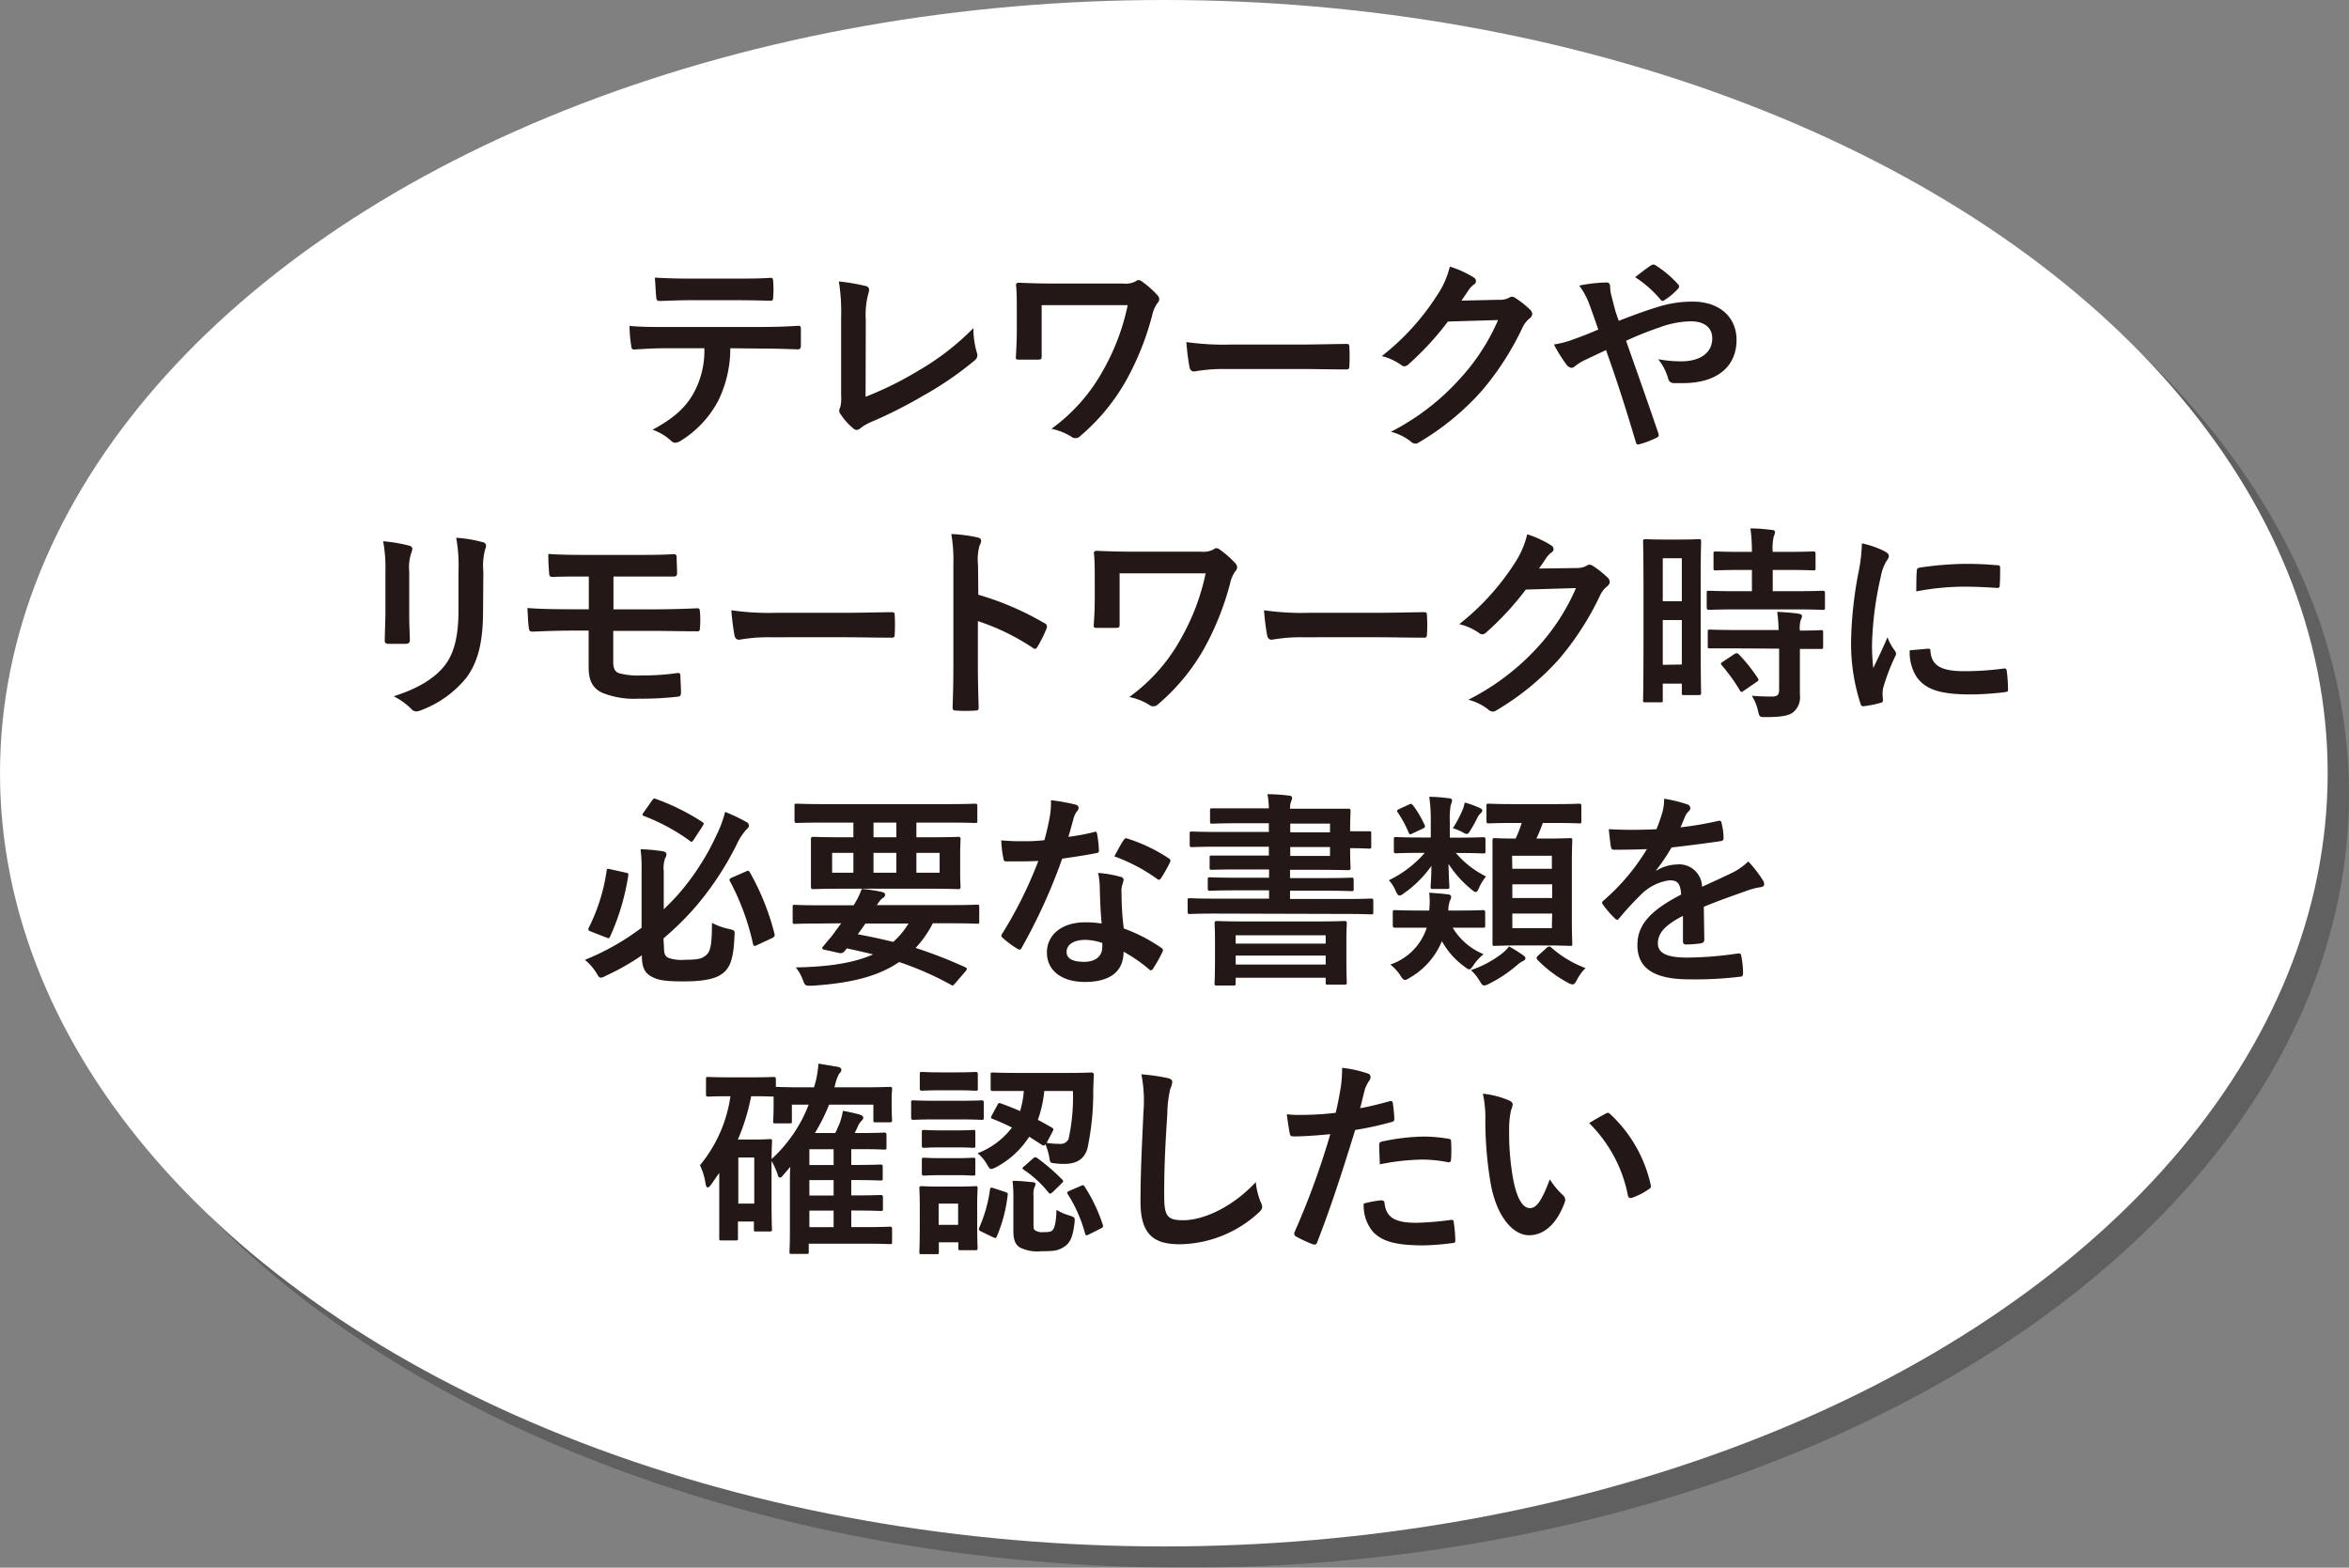
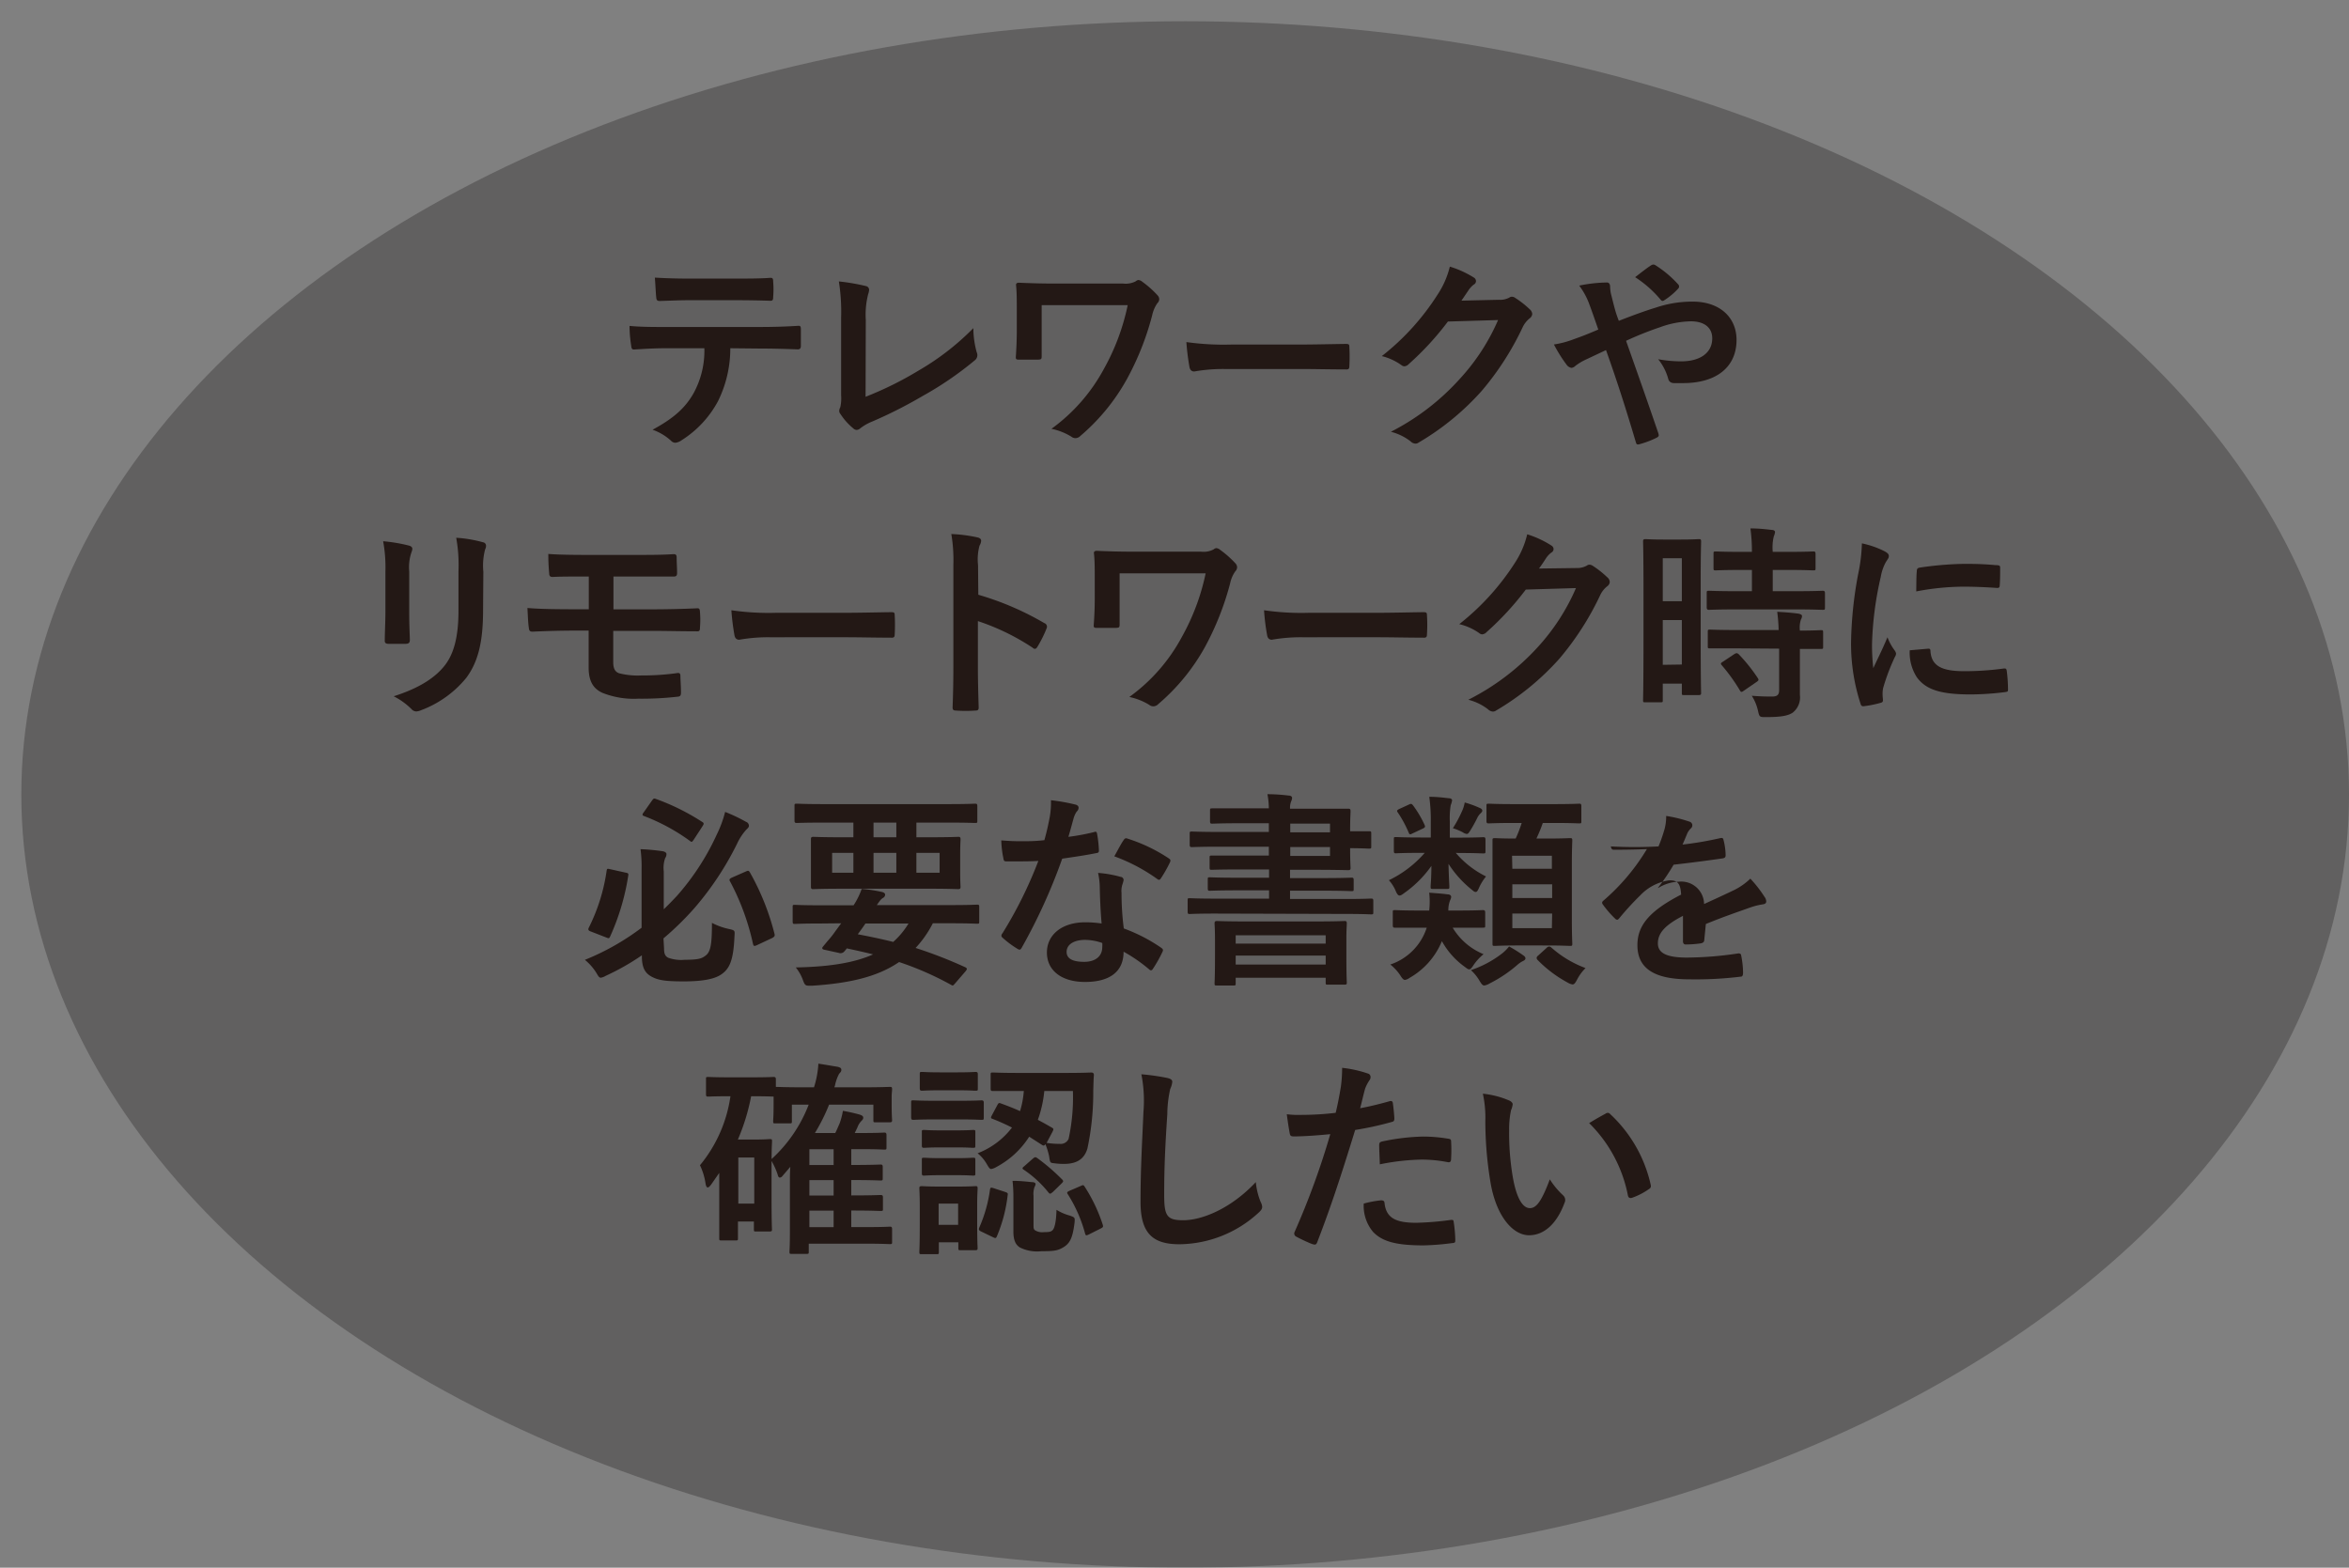
<svg xmlns="http://www.w3.org/2000/svg" viewBox="0 0 331.49 221.26">
  <rect x="0" y="0" width="331.49" height="221.26" fill="#808080" stroke="none" />
  <defs>
    <style>.cls-1{isolation:isolate;}.cls-2{opacity:0.25;mix-blend-mode:multiply;}.cls-3{fill:#040000;}.cls-4{fill:#fff;}.cls-5{fill:#231815;}</style>
  </defs>
  <g class="cls-1">
    <g id="レイヤー_1" data-name="レイヤー 1">
      <g class="cls-2">
        <ellipse class="cls-3" cx="167.25" cy="112.13" rx="164.24" ry="109.13" />
      </g>
-       <ellipse class="cls-4" cx="164.24" cy="109.13" rx="164.24" ry="109.13" />
      <path class="cls-5" d="M103.06,49.15a16.76,16.76,0,0,1-1.73,7.46,14.76,14.76,0,0,1-5.15,5.53,1.8,1.8,0,0,1-.88.35.87.87,0,0,1-.61-.29,7.57,7.57,0,0,0-2.6-1.55c2.86-1.55,4.59-3,5.82-5.21a12.48,12.48,0,0,0,1.49-6.29H93.84c-1.46,0-2.89.09-4.39.18-.26,0-.35-.18-.38-.56A18.37,18.37,0,0,1,88.84,46c1.64.15,3.28.15,5,.15H107c2.28,0,4-.06,5.7-.17.29,0,.32.17.32.58s0,1.87,0,2.25-.17.5-.44.5c-1.52-.06-3.54-.12-5.55-.12Zm-5.8-6.78c-1.34,0-2.51.06-4.15.11-.38,0-.47-.14-.5-.49-.08-.71-.11-1.76-.2-2.81,2,.12,3.54.14,4.85.14h6.56c1.64,0,3.48,0,4.94-.11.29,0,.35.17.35.55a12.74,12.74,0,0,1,0,2.14c0,.41-.06.55-.38.55-1.58-.05-3.3-.08-4.91-.08Z" />
      <path class="cls-5" d="M122.15,56a48.3,48.3,0,0,0,7.46-3.69,36.29,36.29,0,0,0,7.75-6,12.94,12.94,0,0,0,.47,3.4.93.93,0,0,1-.3,1.17,47.49,47.49,0,0,1-7.31,5,63.87,63.87,0,0,1-7.17,3.63,6.7,6.7,0,0,0-1.63.93.87.87,0,0,1-.53.24.78.78,0,0,1-.5-.24,8.79,8.79,0,0,1-1.78-2,.69.69,0,0,1-.18-.46,1.14,1.14,0,0,1,.15-.5,5.64,5.64,0,0,0,.12-1.67l0-11a27.18,27.18,0,0,0-.32-5.09,29.28,29.28,0,0,1,3.8.65.55.55,0,0,1,.47.55,2.55,2.55,0,0,1-.14.62,11.7,11.7,0,0,0-.33,3.62Z" />
      <path class="cls-5" d="M147,46.72c0,1,0,2.46,0,3.52,0,.46-.06.49-.52.52-.82,0-1.76,0-2.58,0-.38,0-.55,0-.55-.32.08-1.17.14-2.49.14-3.72V44c0-1.7,0-2.72-.11-3.81,0-.17.14-.29.38-.29,1.28.06,3.13.12,4.88.12h9.86a3.08,3.08,0,0,0,1.78-.32.65.65,0,0,1,.38-.18,1,1,0,0,1,.56.26,13.85,13.85,0,0,1,2.16,1.93.8.8,0,0,1,.21.53.82.82,0,0,1-.27.56,4.76,4.76,0,0,0-.73,1.72,39.34,39.34,0,0,1-3.57,9,28.84,28.84,0,0,1-6.55,8,1,1,0,0,1-.7.32.92.92,0,0,1-.58-.21,8.78,8.78,0,0,0-2.81-1.11,25.11,25.11,0,0,0,7.4-8.45,31.53,31.53,0,0,0,3.36-9H147Z" />
      <path class="cls-5" d="M172.84,52.08a23.37,23.37,0,0,0-4.3.35c-.36,0-.59-.18-.68-.62a33.79,33.79,0,0,1-.44-3.53,38,38,0,0,0,6.32.35h9.42c2.22,0,4.48-.06,6.73-.09.44,0,.53.06.53.41a25.23,25.23,0,0,1,0,2.75c0,.35-.12.47-.53.44-2.19,0-4.36-.06-6.52-.06Z" />
      <path class="cls-5" d="M211.53,42.31A2.75,2.75,0,0,0,213,42a.59.59,0,0,1,.38-.12.82.82,0,0,1,.47.18,13.12,13.12,0,0,1,2,1.57,1,1,0,0,1,.38.68.85.85,0,0,1-.35.61,3.57,3.57,0,0,0-1,1.26,40.22,40.22,0,0,1-5.79,9,36.9,36.9,0,0,1-8.89,7.28.76.76,0,0,1-.47.15,1,1,0,0,1-.67-.32,7.6,7.6,0,0,0-2.78-1.35A33.56,33.56,0,0,0,206,53.48a29.58,29.58,0,0,0,5.41-8.31l-7.08.21a41.28,41.28,0,0,1-5.52,6,.94.94,0,0,1-.62.32.72.72,0,0,1-.44-.18A8.1,8.1,0,0,0,195,50.26a34.58,34.58,0,0,0,7.87-8.68,12.43,12.43,0,0,0,1.73-3.95A14,14,0,0,1,208,39.18a.59.59,0,0,1,.29.5.56.56,0,0,1-.32.49,3.27,3.27,0,0,0-.73.79l-1,1.47Z" />
      <path class="cls-5" d="M233.74,43.39a16,16,0,0,1,5.15-.82c3.77,0,6.17,2.19,6.17,5.41,0,3.78-2.78,6.09-7.54,6.09-.59,0-.91,0-1.29,0s-.67-.18-.79-.53A7.57,7.57,0,0,0,234,50.7a18.25,18.25,0,0,0,3.24.3c2.69,0,4.39-1.2,4.39-3.25,0-1.55-1.17-2.4-3-2.4a13.27,13.27,0,0,0-4.33.82,47.6,47.6,0,0,0-4.83,1.93c1.55,4.39,3,8.48,4.54,13,.11.38.14.49-.27.7a13.13,13.13,0,0,1-2.51.93c-.21,0-.29,0-.38-.32-1.38-4.65-2.64-8.6-4.21-13l-2.78,1.31a7.61,7.61,0,0,0-1.53.91,1,1,0,0,1-.55.29,1.05,1.05,0,0,1-.7-.44,20.38,20.38,0,0,1-1.79-2.86,13.7,13.7,0,0,0,2.87-.77c.64-.23,1.64-.58,3.39-1.34-.35-1-.76-2.22-1.34-3.77a10.28,10.28,0,0,0-1.35-2.43,20.38,20.38,0,0,1,3.92-.44c.26,0,.44.2.44.61a5.36,5.36,0,0,0,.12,1c.17.64.26,1.08.58,2.25a15.44,15.44,0,0,0,.53,1.55C230.29,44.56,232.1,43.89,233.74,43.39ZM233,37.45a.6.6,0,0,1,.32-.11.55.55,0,0,1,.32.11,15.25,15.25,0,0,1,3.16,2.66.43.43,0,0,1,0,.65,9.65,9.65,0,0,1-1.93,1.61.49.49,0,0,1-.26.11.37.37,0,0,1-.23-.14,15.86,15.86,0,0,0-3.63-3.22C231.58,38.48,232.4,37.83,233,37.45Z" />
      <path class="cls-5" d="M54.39,80.66a20.36,20.36,0,0,0-.32-4.27A22.3,22.3,0,0,1,57.7,77c.35.09.49.26.49.47a1.49,1.49,0,0,1-.11.44,6.52,6.52,0,0,0-.33,2.77V86.6c0,1.52.06,2.66.09,3.69,0,.44-.17.58-.64.58H54.86c-.41,0-.59-.14-.56-.49,0-1,.09-2.72.09-4Zm13.78,5.47c0,4.33-.65,7.23-2.37,9.54a15,15,0,0,1-6.44,4.59,1.8,1.8,0,0,1-.61.15.94.94,0,0,1-.7-.35,9.87,9.87,0,0,0-2.49-1.79c3.13-1,5.59-2.34,7.14-4.27,1.34-1.66,2-4.09,2-7.81V80.66a21.62,21.62,0,0,0-.32-4.76,18.06,18.06,0,0,1,3.8.64.49.49,0,0,1,.41.5.94.94,0,0,1-.12.47,8.86,8.86,0,0,0-.26,3.18Z" />
      <path class="cls-5" d="M86.57,86H92c2.19,0,4.56-.06,6.43-.15.27,0,.33.15.35.53a13.34,13.34,0,0,1,0,2.19c0,.5-.11.56-.55.53-2,0-4.3-.06-6.23-.06H86.54v4.42c0,.9.26,1.34.79,1.55a10.51,10.51,0,0,0,3.19.32,34.55,34.55,0,0,0,5.15-.35c.26,0,.35.12.35.44,0,.52.08,1.4.08,2.31,0,.5-.14.58-.58.61a44.49,44.49,0,0,1-5.44.27A11.94,11.94,0,0,1,85,97.78c-1.35-.62-1.93-1.73-1.93-3.57V89H81.21c-2.57,0-4.73.09-6.08.15-.38,0-.47-.18-.5-.56-.11-.64-.14-1.81-.2-2.78,1.78.15,4.09.18,6.81.18h1.85V81.37c-2.81,0-4.07,0-5.09.06-.38,0-.5-.15-.5-.53a27.1,27.1,0,0,1-.12-2.72c1.41.12,3.72.14,6,.14h5.91c2.31,0,4.18,0,5.76-.11.35,0,.44.14.44.49,0,.71.06,1.47.06,2.17,0,.41-.15.53-.62.5-1.72,0-3.71,0-5.64,0H86.57Z" />
      <path class="cls-5" d="M108.62,89.94a23.31,23.31,0,0,0-4.29.35c-.36,0-.59-.18-.68-.62a33.69,33.69,0,0,1-.44-3.54,36.77,36.77,0,0,0,6.32.36H119c2.22,0,4.48-.06,6.73-.09.44,0,.53.06.53.41a25.23,25.23,0,0,1,0,2.75c0,.35-.12.47-.53.44-2.2,0-4.36-.06-6.52-.06Z" />
      <path class="cls-5" d="M138.06,83.94a41.13,41.13,0,0,1,9.31,4,.54.54,0,0,1,.32.76,17.16,17.16,0,0,1-1.26,2.54c-.12.21-.23.33-.38.33a.43.43,0,0,1-.32-.15A32.3,32.3,0,0,0,138,87.66v6.46c0,1.9.05,3.63.11,5.73,0,.35-.11.44-.52.44a18.94,18.94,0,0,1-2.61,0c-.41,0-.55-.09-.55-.44.08-2.16.11-3.89.11-5.76V79.7a22,22,0,0,0-.29-4.33,21.2,21.2,0,0,1,3.66.47c.41.09.55.26.55.5a1.52,1.52,0,0,1-.23.67,7.43,7.43,0,0,0-.21,2.75Z" />
      <path class="cls-5" d="M158,84.58c0,1,0,2.46,0,3.51,0,.47-.06.5-.53.53-.82,0-1.75,0-2.57,0-.38,0-.56,0-.56-.32.09-1.17.15-2.49.15-3.72V81.83c0-1.69,0-2.72-.12-3.8,0-.17.15-.29.38-.29,1.29.06,3.13.12,4.88.12h9.86a3,3,0,0,0,1.79-.33.64.64,0,0,1,.38-.17,1,1,0,0,1,.55.26,14,14,0,0,1,2.17,1.93.84.84,0,0,1,.2.53.85.85,0,0,1-.26.56,4.52,4.52,0,0,0-.73,1.72,40.27,40.27,0,0,1-3.57,9,29,29,0,0,1-6.55,8,1,1,0,0,1-.71.33.92.92,0,0,1-.58-.21,8.78,8.78,0,0,0-2.81-1.11,25,25,0,0,0,7.4-8.45,31.53,31.53,0,0,0,3.37-9H158Z" />
      <path class="cls-5" d="M183.79,89.94a23.37,23.37,0,0,0-4.3.35c-.35,0-.59-.18-.67-.62a31.17,31.17,0,0,1-.44-3.54,36.63,36.63,0,0,0,6.32.36h9.42c2.22,0,4.47-.06,6.72-.09.44,0,.53.06.53.41a21,21,0,0,1,0,2.75c0,.35-.12.47-.53.44-2.19,0-4.36-.06-6.52-.06Z" />
      <path class="cls-5" d="M222.48,80.17a2.8,2.8,0,0,0,1.47-.35.56.56,0,0,1,.38-.12.87.87,0,0,1,.46.17,13.3,13.3,0,0,1,2,1.58.94.94,0,0,1,.38.68.82.82,0,0,1-.35.61,3.43,3.43,0,0,0-1,1.26,40.45,40.45,0,0,1-5.79,9,37.14,37.14,0,0,1-8.9,7.28.76.76,0,0,1-.46.15,1.07,1.07,0,0,1-.68-.32,7.6,7.6,0,0,0-2.78-1.35A33.79,33.79,0,0,0,217,91.34,29.8,29.8,0,0,0,222.4,83l-7.08.21a41.23,41.23,0,0,1-5.53,6,.94.94,0,0,1-.62.32.67.67,0,0,1-.43-.18,8.09,8.09,0,0,0-2.81-1.26,35,35,0,0,0,7.87-8.68,12.61,12.61,0,0,0,1.72-4A14,14,0,0,1,218.94,77a.6.6,0,0,1,.3.49.58.58,0,0,1-.32.5,3.3,3.3,0,0,0-.74.79c-.32.5-.61.94-1,1.46Z" />
      <path class="cls-5" d="M240,89c0,7.28.06,8.6.06,8.78s0,.32-.32.32h-2.11c-.26,0-.29,0-.29-.32V96.49h-2.69V98.8c0,.29,0,.32-.29.32h-2.17c-.29,0-.32,0-.32-.32s.06-1.67.06-9V83.41c0-5.29-.06-6.84-.06-7s0-.32.32-.32.76.06,2.52.06h2.51c1.76,0,2.31-.06,2.52-.06s.32,0,.32.32S240,78,240,82.3Zm-5.35-10.21v6.06h2.69V78.79Zm2.69,15V87.51h-2.69v6.32Zm7.78-7.78c-2.78,0-3.74.06-3.92.06s-.35,0-.35-.36v-2c0-.3,0-.33.35-.33s1.14.06,3.92.06h2.11v-3h-1.38c-2.6,0-3.51.06-3.68.06-.33,0-.36,0-.36-.32v-2c0-.32,0-.35.36-.35.17,0,1.08.06,3.68.06h1.38a24,24,0,0,0-.21-3.31c1.14,0,1.93.09,3,.21.3,0,.47.14.47.29a1.75,1.75,0,0,1-.17.61,6.66,6.66,0,0,0-.15,2.2h2c2.66,0,3.54-.06,3.72-.06s.32,0,.32.35v2c0,.29,0,.32-.32.32s-1.06-.06-3.72-.06h-2v3h3.1c2.78,0,3.75-.06,3.92-.06s.35,0,.35.33v2c0,.33,0,.36-.35.36s-1.14-.06-3.92-.06Zm.12,5.5c-2.78,0-3.72,0-3.89,0-.33,0-.35,0-.35-.32v-2c0-.3,0-.33.35-.33.17,0,1.11.06,3.89.06H251a23.8,23.8,0,0,0-.2-2.57c1.11.06,2.16.14,3,.26.32.06.5.18.5.32a1,1,0,0,1-.15.5A3.62,3.62,0,0,0,254,89c2,0,2.78-.06,2.93-.06.32,0,.35,0,.35.33v2c0,.3,0,.32-.35.32l-2.93,0v2.89c0,1.35,0,2.61,0,3.6a2.73,2.73,0,0,1-1,2.49c-.64.44-1.61.64-3.8.64-.88,0-.91,0-1.11-.88a6.54,6.54,0,0,0-.88-2.13c1,.08,1.9.11,2.86.11.71,0,1-.23,1-.9V91.55Zm-.5.81c.29-.17.38-.17.61,0a23.46,23.46,0,0,1,2.7,3.37c.17.26.14.35-.15.55l-1.79,1.23c-.17.12-.26.18-.35.18s-.14-.06-.23-.21A25,25,0,0,0,243,93.92c-.21-.24-.21-.33.14-.53Z" />
      <path class="cls-5" d="M265.88,77.77c.5.26.67.44.67.7s-.05.29-.43.88a6.71,6.71,0,0,0-.71,2.08,47.24,47.24,0,0,0-1.23,9.44,27.64,27.64,0,0,0,.18,3.43c.61-1.35,1.14-2.32,2-4.36a7.38,7.38,0,0,0,1,1.84,1.16,1.16,0,0,1,.21.44.82.82,0,0,1-.15.47,29.22,29.22,0,0,0-1.67,4.41,3.86,3.86,0,0,0-.08.91c0,.35.05.59.05.82s-.11.32-.38.38a15.33,15.33,0,0,1-2.39.47c-.21,0-.33-.12-.38-.32a27.44,27.44,0,0,1-1.35-8.72,56.21,56.21,0,0,1,1-9.6,23.57,23.57,0,0,0,.53-4.35A12.77,12.77,0,0,1,265.88,77.77Zm6.26,13.78c.24,0,.29.11.29.43.18,2,1.58,2.75,4.77,2.75a41,41,0,0,0,5.59-.38c.29,0,.35,0,.41.38a21.42,21.42,0,0,1,.17,2.52c0,.35,0,.38-.49.44a40.16,40.16,0,0,1-4.77.32c-4.33,0-6.35-.7-7.61-2.43a6.42,6.42,0,0,1-1-3.8ZM270.5,80.61c0-.35.12-.44.41-.5a47.06,47.06,0,0,1,6.35-.53c1.75,0,3.1.06,4.33.18.61,0,.67.09.67.38,0,.88,0,1.67-.06,2.48,0,.27-.11.38-.38.36-1.75-.12-3.27-.18-4.77-.18a36.19,36.19,0,0,0-6.63.67C270.44,81.83,270.44,81.1,270.5,80.61Z" />
      <path class="cls-5" d="M93.71,133.85c0,.7.12,1.08.58,1.32a5.35,5.35,0,0,0,2.34.29c1.94,0,2.4-.18,2.9-.56.73-.52.94-1.46.94-4.65a9.29,9.29,0,0,0,2.48.88c.76.18.76.21.7,1-.14,3.42-.7,4.59-1.84,5.38-.88.61-2.4,1-5.35,1-2.58,0-3.6-.17-4.51-.67s-1.37-1.23-1.37-2.93v-.08a33.68,33.68,0,0,1-5.09,2.89,1.91,1.91,0,0,1-.7.27c-.24,0-.35-.21-.65-.71a7.46,7.46,0,0,0-1.6-1.81,34.93,34.93,0,0,0,8-4.53v-8.28a18.44,18.44,0,0,0-.15-2.81,29.11,29.11,0,0,1,3.13.29c.35.06.53.24.53.38a1,1,0,0,1-.18.59,4.13,4.13,0,0,0-.2,1.87v5.35c.64-.61,1.26-1.25,1.84-1.87a34.89,34.89,0,0,0,5.62-8.63,16.23,16.23,0,0,0,1.2-3.24,23.66,23.66,0,0,1,2.95,1.4.61.61,0,0,1,.41.56c0,.2-.17.35-.35.52a7.93,7.93,0,0,0-1.32,2,42.8,42.8,0,0,1-6,9.07,41.6,41.6,0,0,1-4.39,4.3Zm-5.47-10.7c.44.08.47.14.41.49a32.91,32.91,0,0,1-2.55,8.54c-.14.3-.2.27-.58.12l-2.11-.82c-.41-.14-.44-.29-.32-.55a26.11,26.11,0,0,0,2.52-8.05c.06-.32.11-.29.52-.2ZM92,113c.24-.32.29-.35.59-.23A31.77,31.77,0,0,1,99.09,116c.15.08.21.17.21.26s-.06.18-.18.38l-1.2,1.84c-.26.38-.32.41-.55.21a27.66,27.66,0,0,0-6.47-3.51c-.17-.06-.23-.12-.23-.21a.75.75,0,0,1,.17-.32Zm13.25,10c.35-.15.41-.15.59.15a35.05,35.05,0,0,1,3.45,8.62c.09.33,0,.44-.32.62l-2.14,1c-.44.21-.49.12-.58-.23a34.07,34.07,0,0,0-3.22-8.75c-.15-.23-.12-.38.26-.55Z" />
      <path class="cls-5" d="M115.78,130.34c-2.57,0-3.45.06-3.63.06s-.29,0-.29-.32V128c0-.26,0-.29.29-.29s1.06.06,3.63.06h4.68a10.57,10.57,0,0,0,1.14-2.31,20.48,20.48,0,0,1,2.87.43c.35.09.44.24.44.39a.54.54,0,0,1-.32.46c-.24.15-.41.35-.85,1h10.53c2.57,0,3.45-.06,3.63-.06s.29,0,.29.29v2.08c0,.29,0,.32-.29.32s-1.06-.06-3.63-.06h-2.63a15.2,15.2,0,0,1-2.43,3.48,64.24,64.24,0,0,1,7,2.72c.14.06.23.15.23.24s-.06.17-.17.32l-1.44,1.67c-.32.35-.32.43-.61.26a43.79,43.79,0,0,0-7.34-3.22c-3.08,2.11-7.05,3-12.26,3.34-.91,0-1,.08-1.32-.82a6.18,6.18,0,0,0-1-1.76c4.91-.09,8.37-.7,10.91-1.84-1.14-.29-2.37-.56-3.71-.85a4,4,0,0,1-.33.41.7.7,0,0,1-.79.23l-2.1-.46c-.27-.06-.29-.24-.18-.38l.7-.85a13,13,0,0,0,1.09-1.38l.82-1.11Zm.35-14.24c-2.6,0-3.51.05-3.68.05s-.33,0-.33-.32v-2.07c0-.3,0-.33.33-.33s1.08.06,3.68.06h17.79c2.63,0,3.51-.06,3.68-.06s.32,0,.32.33v2.07c0,.29,0,.32-.32.32s-1-.05-3.68-.05h-4.6v2.07h1.85c2.86,0,3.89-.06,4.06-.06s.32,0,.32.33-.05.73-.05,2.16V123c0,1.43.05,2,.05,2.16s0,.33-.32.33-1.2-.06-4.06-.06H118.82c-2.86,0-3.89.06-4.06.06s-.32,0-.32-.33,0-.73,0-2.16V120.6c0-1.43,0-2,0-2.16s0-.33.32-.33,1.2.06,4.06.06h1.61V116.1Zm4.3,7.07v-2.8h-3v2.8Zm1.7,7.17c-.35.53-.7,1-1.08,1.52,1.69.32,3.36.67,5,1.08a11.33,11.33,0,0,0,2.16-2.6Zm4.36-12.17V116.1h-3.22v2.07Zm0,2.2h-3.22v2.8h3.22Zm6.11,0h-3.28v2.8h3.28Z" />
      <path class="cls-5" d="M154.38,117.44c.26-.09.38-.09.44.24a16.71,16.71,0,0,1,.26,2.36c0,.27-.12.33-.35.36-1.58.32-3,.52-4.83.79a79.94,79.94,0,0,1-5.7,12.54c-.12.21-.2.3-.32.3a.76.76,0,0,1-.35-.15,13.55,13.55,0,0,1-2-1.49c-.15-.12-.21-.21-.21-.32a.53.53,0,0,1,.15-.35,59.67,59.67,0,0,0,5.06-10.21c-1.11.06-2,.06-2.92.06-.65,0-.88,0-1.61,0-.3,0-.35-.09-.41-.47a14.1,14.1,0,0,1-.29-2.49c1.19.09,1.87.12,2.72.12,1.14,0,2,0,3.36-.15.35-1.23.56-2.22.76-3.27a11.75,11.75,0,0,0,.17-2.37,26.88,26.88,0,0,1,3.43.61c.29.06.47.24.47.44a.73.73,0,0,1-.27.56,3.31,3.31,0,0,0-.47,1.08c-.2.7-.43,1.61-.7,2.48A30.68,30.68,0,0,0,154.38,117.44Zm.82,7.84a10.06,10.06,0,0,0-.24-2.08,16.1,16.1,0,0,1,3.19.56.44.44,0,0,1,.41.47,4.13,4.13,0,0,1-.17.61,3,3,0,0,0-.12,1.2,38.82,38.82,0,0,0,.32,5,23.39,23.39,0,0,1,5.27,2.72c.29.21.32.33.17.62a18.7,18.7,0,0,1-1.34,2.37c-.09.14-.18.2-.27.2s-.17-.06-.29-.17a21.86,21.86,0,0,0-3.57-2.46c0,2.93-2.1,4.27-5.44,4.27s-5.38-1.64-5.38-4.15,2.11-4.27,5.41-4.27a15.68,15.68,0,0,1,2.31.17C155.29,128.44,155.23,126.66,155.2,125.28Zm-2.08,7.37c-1.46,0-2.6.59-2.6,1.7,0,.93.82,1.4,2.48,1.4s2.55-.85,2.55-2.07a3.33,3.33,0,0,0,0-.59A7.54,7.54,0,0,0,153.12,132.65Zm5.44-14.07c.18-.29.32-.32.62-.2a23.08,23.08,0,0,1,5.73,2.75c.17.11.26.2.26.32a.76.76,0,0,1-.11.35,18.67,18.67,0,0,1-1.23,2.16c-.09.15-.18.21-.27.21a.42.42,0,0,1-.26-.12,25.15,25.15,0,0,0-6.05-3.19C157.74,120,158.18,119.11,158.56,118.58Z" />
      <path class="cls-5" d="M171.52,128.94c-2.58,0-3.45.06-3.63.06s-.29,0-.29-.33v-1.61c0-.26,0-.29.29-.29s1.05.06,3.63.06h7.57v-1.17h-4.36c-2.86,0-3.83.06-4,.06s-.29,0-.29-.32v-1.26c0-.29,0-.32.29-.32s1.17.06,4,.06h4.36v-1.17H175c-2.81,0-3.78.05-3.95.05-.32,0-.35,0-.35-.32v-1.37c0-.29,0-.32.35-.32.17,0,1.14,0,3.95,0h4.06v-1.25h-6.9c-2.78,0-3.77.06-3.95.06s-.32,0-.32-.33v-1.55c0-.29,0-.32.32-.32s1.17.06,3.95.06h6.9v-1.23h-3.92c-2.86,0-3.86.06-4.06.06s-.32,0-.32-.32v-1.49c0-.32,0-.35.32-.35s1.2,0,4.06,0h3.92a11.09,11.09,0,0,0-.2-2c1.08,0,2.05.08,3.07.2.23,0,.41.15.41.32a1.43,1.43,0,0,1-.15.53,2.55,2.55,0,0,0-.14,1h3.39c3.1,0,4.65,0,4.83,0s.32,0,.32.35-.06.93-.06,2.54v.29c1.55,0,2.46,0,2.63,0,.32,0,.35,0,.35.35v1.78c0,.29,0,.32-.35.32-.17,0-1.08-.06-2.63-.06v.18c0,1.55.06,2.43.06,2.6s0,.32-.32.32-1.73-.05-4.83-.05h-3.39v1.17h4.68c2.83,0,3.83-.06,4-.06s.3,0,.3.32v1.26c0,.29,0,.32-.3.32s-1.17-.06-4-.06h-4.68v1.17h7.81c2.57,0,3.45-.06,3.62-.06s.32,0,.32.29v1.61c0,.3,0,.33-.32.33s-1-.06-3.62-.06Zm.2,10.15c-.29,0-.32,0-.32-.32s.06-.77.06-4.1V132.8c0-1.61-.06-2.28-.06-2.46s0-.35.32-.35,1.23.06,4.07.06h9.88c2.84,0,3.87-.06,4.07-.06s.32,0,.32.35-.06.85-.06,2.11v2.16c0,3.28.06,3.89.06,4.07s0,.29-.32.29H187.4c-.29,0-.32,0-.32-.29V138h-12.7v.77c0,.29,0,.32-.32.32Zm2.66-5.91h12.7V132h-12.7Zm12.7,2.95v-1.26h-12.7v1.26Zm-5-19.89v1.23h5.61v-1.23Zm5.61,3.31h-5.61v1.25h5.61Z" />
      <path class="cls-5" d="M205.44,120.37a13.33,13.33,0,0,0,4.27,3.33,7,7,0,0,0-.94,1.49c-.2.47-.32.7-.52.7s-.33-.14-.65-.4a15.23,15.23,0,0,1-3.19-3.57c.06,2.34.12,2.92.12,3.21s0,.33-.32.33h-2c-.29,0-.32,0-.32-.33s.09-.81.11-2.92a15.83,15.83,0,0,1-3.83,3.83c-.32.24-.49.35-.67.35s-.32-.17-.5-.55a5.34,5.34,0,0,0-1-1.61,15.68,15.68,0,0,0,5.06-3.86h-.59c-2.45,0-3.3.06-3.48.06s-.29,0-.29-.33v-1.63c0-.3,0-.33.29-.33s1,.06,3.48.06h1.44V116a23.52,23.52,0,0,0-.21-3.54c1.06,0,1.76.09,2.75.2.32,0,.47.15.47.3a3.31,3.31,0,0,1-.2.7,11.48,11.48,0,0,0-.12,2.34v2.22h1.23c2.48,0,3.3-.06,3.48-.06s.32,0,.32.33v1.63c0,.3,0,.33-.32.33s-1-.06-3.48-.06Zm-5.09,10.56c-2.49,0-3.31,0-3.48,0s-.32,0-.32-.32v-1.84c0-.29,0-.32.32-.32s1,.06,3.48.06h1.34a11.75,11.75,0,0,0,0-2.52c1.17.09,2,.15,2.61.24.32,0,.49.17.49.35a1.18,1.18,0,0,1-.14.46,3.77,3.77,0,0,0-.26,1.47h1.34c2.55,0,3.34-.06,3.51-.06s.35,0,.35.32v1.84c0,.3,0,.32-.35.32s-1,0-3.51,0H205a9.1,9.1,0,0,0,4.36,3.74,7.16,7.16,0,0,0-1.38,1.49c-.29.44-.44.65-.64.65s-.35-.15-.67-.38a11,11,0,0,1-3.19-3.6,10.59,10.59,0,0,1-4.59,5.2,1.39,1.39,0,0,1-.62.27c-.2,0-.38-.18-.67-.65a6.51,6.51,0,0,0-1.4-1.52,8.09,8.09,0,0,0,5.14-5.2Zm-1.52-17.38c.29-.15.38-.12.58.12a15.12,15.12,0,0,1,1.61,2.72c.15.32.09.41-.29.58l-1.38.65c-.35.17-.43.2-.55-.09a16.15,16.15,0,0,0-1.49-2.78c-.21-.29-.24-.38.17-.58Zm7.46,1a4.93,4.93,0,0,0,.41-1.29,14.2,14.2,0,0,1,2.16.79c.23.09.32.23.32.35s-.06.23-.26.41a2.19,2.19,0,0,0-.41.55,19.44,19.44,0,0,1-1,1.82c-.23.38-.35.52-.52.52a1.27,1.27,0,0,1-.56-.23,8.41,8.41,0,0,0-1.4-.58A17,17,0,0,0,206.29,114.55Zm8.65,20.27c.3.2.33.32.33.46s-.15.27-.35.36a3.48,3.48,0,0,0-.77.52,18.78,18.78,0,0,1-3.91,2.63,2.15,2.15,0,0,1-.77.3c-.26,0-.4-.21-.7-.7a6.19,6.19,0,0,0-1.2-1.47,14.87,14.87,0,0,0,4.39-2.34,5.71,5.71,0,0,0,1-1A19,19,0,0,1,214.94,134.82Zm-1.19-18.67c-2.61,0-3.49.06-3.66.06s-.32,0-.32-.32v-2.13c0-.3,0-.33.32-.33s1,.06,3.66.06h5.44c2.63,0,3.51-.06,3.68-.06s.29,0,.29.33v2.13c0,.29,0,.32-.29.32s-1.05-.06-3.68-.06h-1.47a22.25,22.25,0,0,1-.9,2.2h1.37c2.34,0,3.16-.06,3.37-.06s.32,0,.32.29-.06,1.2-.06,3.42v7.79c0,2.22.06,3.21.06,3.36,0,.32,0,.35-.32.35s-1-.06-3.37-.06H214.3c-2.37,0-3.16.06-3.33.06-.33,0-.35,0-.35-.35,0-.15,0-1.14,0-3.36v-7.67c0-2.34,0-3.33,0-3.54s0-.29.35-.29c.14,0,.9.06,2.92.06a17.58,17.58,0,0,0,.85-2.2Zm-.33,6.47H219v-1.84h-5.62Zm5.62,4.12v-1.93h-5.62v1.93Zm0,2.2h-5.62V131H219Zm-.79,4.85a.57.57,0,0,1,.38-.2.55.55,0,0,1,.29.14,15.2,15.2,0,0,0,4.83,2.9,6.63,6.63,0,0,0-1.2,1.64c-.26.5-.41.67-.64.67a1.79,1.79,0,0,1-.68-.26,17.5,17.5,0,0,1-4.24-3.19.42.42,0,0,1-.14-.29c0-.09.05-.21.23-.35Z" />
-       <path class="cls-5" d="M240.51,132.62c0,.32-.17.47-.55.53a15.48,15.48,0,0,1-2.08.15c-.26,0-.38-.18-.38-.47,0-1.06,0-2.52,0-3.57-2.6,1.34-3.54,2.48-3.54,3.89,0,1.23,1,2,4.07,2a50.14,50.14,0,0,0,7.28-.59c.26,0,.38.06.41.32a12.87,12.87,0,0,1,.26,2.4c0,.35-.08.56-.32.56a52.17,52.17,0,0,1-7.25.38c-4.8,0-7.34-1.43-7.34-4.83,0-2.81,1.75-4.85,6.17-7.13-.09-1.5-.44-2.08-1.76-2a7,7,0,0,0-4,2.1,40.39,40.39,0,0,0-2.93,3.19c-.15.18-.23.26-.35.26a.55.55,0,0,1-.32-.2,14.15,14.15,0,0,1-1.67-1.93.5.5,0,0,1-.12-.26c0-.12.06-.21.21-.33a29.92,29.92,0,0,0,6.11-7.25c-1.37.06-2.95.09-4.68.09-.26,0-.35-.15-.41-.47s-.2-1.55-.29-2.43a63,63,0,0,0,6.73,0,22.63,22.63,0,0,0,.87-2.51,7,7,0,0,0,.21-1.79,19,19,0,0,1,3.33.82.53.53,0,0,1,.36.5.56.56,0,0,1-.21.44,2.38,2.38,0,0,0-.5.7c-.17.41-.32.79-.67,1.58a48.06,48.06,0,0,0,5.32-.91c.33-.06.41,0,.47.29a9.17,9.17,0,0,1,.29,2.11c0,.29-.08.41-.49.47-2.2.32-4.71.64-6.85.88a29.32,29.32,0,0,1-2.19,3.24l0,.06a5.81,5.81,0,0,1,2.92-.9,3.22,3.22,0,0,1,3.57,3.15c1.14-.52,2.81-1.28,4.3-2a9.11,9.11,0,0,0,2.23-1.58,17.71,17.71,0,0,1,2,2.57,1.13,1.13,0,0,1,.24.64c0,.24-.15.36-.44.41a10,10,0,0,0-1.79.44c-1.9.68-3.8,1.32-6.29,2.34Z" />
+       <path class="cls-5" d="M240.51,132.62c0,.32-.17.47-.55.53a15.48,15.48,0,0,1-2.08.15c-.26,0-.38-.18-.38-.47,0-1.06,0-2.52,0-3.57-2.6,1.34-3.54,2.48-3.54,3.89,0,1.23,1,2,4.07,2a50.14,50.14,0,0,0,7.28-.59c.26,0,.38.06.41.32a12.87,12.87,0,0,1,.26,2.4c0,.35-.08.56-.32.56a52.17,52.17,0,0,1-7.25.38c-4.8,0-7.34-1.43-7.34-4.83,0-2.81,1.75-4.85,6.17-7.13-.09-1.5-.44-2.08-1.76-2a7,7,0,0,0-4,2.1,40.39,40.39,0,0,0-2.93,3.19c-.15.18-.23.26-.35.26a.55.55,0,0,1-.32-.2,14.15,14.15,0,0,1-1.67-1.93.5.5,0,0,1-.12-.26c0-.12.06-.21.21-.33a29.92,29.92,0,0,0,6.11-7.25c-1.37.06-2.95.09-4.68.09-.26,0-.35-.15-.41-.47a63,63,0,0,0,6.73,0,22.63,22.63,0,0,0,.87-2.51,7,7,0,0,0,.21-1.79,19,19,0,0,1,3.33.82.53.53,0,0,1,.36.5.56.56,0,0,1-.21.44,2.38,2.38,0,0,0-.5.7c-.17.41-.32.79-.67,1.58a48.06,48.06,0,0,0,5.32-.91c.33-.06.41,0,.47.29a9.17,9.17,0,0,1,.29,2.11c0,.29-.08.41-.49.47-2.2.32-4.71.64-6.85.88a29.32,29.32,0,0,1-2.19,3.24l0,.06a5.81,5.81,0,0,1,2.92-.9,3.22,3.22,0,0,1,3.57,3.15c1.14-.52,2.81-1.28,4.3-2a9.11,9.11,0,0,0,2.23-1.58,17.71,17.71,0,0,1,2,2.57,1.13,1.13,0,0,1,.24.64c0,.24-.15.36-.44.41a10,10,0,0,0-1.79.44c-1.9.68-3.8,1.32-6.29,2.34Z" />
      <path class="cls-5" d="M121.57,153.46c2.81,0,3.78-.06,4-.06s.32,0,.32.32-.06.56-.06,1.08v.82c0,2,.06,2.28.06,2.46s0,.32-.32.32h-2c-.29,0-.32,0-.32-.32v-2.17H117a26.66,26.66,0,0,1-2,4h2.87c.23-.44.41-.9.61-1.34a9.72,9.72,0,0,0,.47-1.79,24,24,0,0,1,2.37.53c.35.12.5.23.5.44s-.12.32-.3.5a2.54,2.54,0,0,0-.52.87l-.38.79h1c2.25,0,3-.06,3.16-.06s.32,0,.32.33v1.75c0,.29,0,.32-.32.32s-.91-.06-3.16-.06h-1.49v2.23h.06c2.89,0,3.89-.06,4.06-.06s.32,0,.32.32v1.58c0,.32,0,.35-.32.35s-1.2-.06-4.12-.06v2.17h.06c2.89,0,3.89-.06,4.06-.06s.35,0,.35.32v1.64c0,.26,0,.29-.35.29s-1.2-.06-4.12-.06v2.34h2.08c2.42,0,3.18-.06,3.36-.06s.32,0,.32.33v1.81c0,.29,0,.32-.32.32s-.94-.06-3.36-.06h-8.08v1.11c0,.3,0,.33-.32.33h-2.08c-.29,0-.32,0-.32-.33,0-.14.06-.79.06-2.83v-6.88c0-.76,0-1.52.06-2.25L110.4,166a.48.48,0,0,1-.35.2c-.12,0-.24-.11-.3-.41a10.13,10.13,0,0,0-.87-1.93v4.74c0,4.15.06,4.71.06,4.91s0,.3-.36.3h-1.87c-.29,0-.32,0-.32-.3v-1.11h-2.25v2.34c0,.3,0,.33-.32.33h-2c-.29,0-.32,0-.32-.33s0-1.05,0-5.2v-4l-1.14,1.64c-.2.26-.35.41-.49.41s-.24-.18-.3-.53a9,9,0,0,0-.79-2.6,19.62,19.62,0,0,0,4.3-9.74h-.2c-2.08,0-2.72.05-2.93.05s-.32,0-.32-.32v-2.13c0-.3,0-.32.32-.32s.85.05,2.93.05h3.33c2.11,0,2.75-.05,2.93-.05s.35,0,.35.32v1.08c.32,0,1.35.06,3.86.06h1.52a13.42,13.42,0,0,0,.62-3.34c1,.15,2,.33,2.69.44.41.09.55.21.55.44s-.11.32-.32.56a6,6,0,0,0-.58,1.66l-.09.24ZM106,154.72a29.15,29.15,0,0,1-1.87,6.11h2.46c1.31,0,1.87-.06,2-.06.33,0,.36,0,.36.32s-.06.73-.06,2.49a20.15,20.15,0,0,0,5.23-7.67h-2.37v2.32c0,.29,0,.32-.32.32h-2c-.29,0-.32,0-.32-.32s.06-.5.06-2.52v-.94c-.21,0-.88-.05-2.9-.05Zm-1.81,8.65v6.5h2.25v-6.5Zm13.45,1.06V162.2h-3.42v2.23Zm0,4.3v-2.17h-3.42v2.17Zm0,4.47v-2.34h-3.42v2.34Z" />
      <path class="cls-5" d="M135.38,155.36c2.26,0,3-.06,3.13-.06s.32,0,.32.32v2.08c0,.32,0,.35-.32.35s-.87-.06-3.13-.06H132c-2.22,0-2.93.06-3.1.06s-.32,0-.32-.35v-2.08c0-.29,0-.32.32-.32s.88.06,3.1.06ZM137.9,172c0,3.4.06,3.95.06,4.13s0,.32-.29.32h-2.11c-.29,0-.32,0-.32-.32v-.79h-2.75v1.34c0,.3,0,.33-.32.33h-2.08c-.32,0-.35,0-.35-.33s.06-.79.06-4.33v-1.87c0-1.84-.06-2.54-.06-2.75s0-.32.35-.32c.17,0,.79.06,2.66.06h2.19c1.91,0,2.52-.06,2.73-.06s.29,0,.29.32-.06.88-.06,2.26ZM135,151.35c1.9,0,2.49-.06,2.66-.06s.33,0,.33.32v2c0,.3,0,.33-.33.33s-.76-.06-2.66-.06h-2.22c-1.9,0-2.49.06-2.66.06s-.32,0-.32-.33v-2c0-.29,0-.32.32-.32s.76.06,2.66.06Zm-.17,8.19c1.75,0,2.28-.06,2.45-.06.33,0,.36,0,.36.3v1.9c0,.29,0,.32-.36.32-.17,0-.7-.06-2.45-.06h-1.93c-1.79,0-2.31.06-2.49.06s-.32,0-.32-.32v-1.9c0-.27,0-.3.32-.3s.7.06,2.49.06Zm0,3.92c1.75,0,2.28-.06,2.45-.06.33,0,.36,0,.36.32v1.88c0,.29,0,.32-.36.32-.17,0-.7-.06-2.45-.06h-1.93c-1.79,0-2.31.06-2.49.06s-.32,0-.32-.32v-1.88c0-.29,0-.32.32-.32s.7.06,2.49.06Zm-2.37,6.41v3h2.75v-3Zm8.3-13.93c.15-.26.21-.32.5-.2.88.32,1.79.67,2.69,1.08a12.93,12.93,0,0,0,.53-2.84h-.67c-2.64,0-3.51,0-3.69,0s-.32,0-.32-.29v-2c0-.29,0-.32.32-.32s1,.06,3.69.06h6.49c2.63,0,3.54-.06,3.71-.06s.36.06.36.35c-.06.76-.06,1.46-.09,2.2a38.06,38.06,0,0,1-.82,8.16c-.47,1.63-1.67,2.19-3.31,2.19a9.35,9.35,0,0,1-1.37-.09c-.59-.06-.59-.06-.73-1a9.39,9.39,0,0,0-.53-1.7c-.14.24-.26.26-.5.09l-1.78-1.14a12.34,12.34,0,0,1-4.62,4.27,2.16,2.16,0,0,1-.73.29c-.21,0-.33-.17-.62-.67a5.47,5.47,0,0,0-1.31-1.55,11.09,11.09,0,0,0,4.85-3.63,29.85,29.85,0,0,0-2.75-1.23c-.26-.08-.26-.17-.09-.49Zm1.09,12.29c.35.12.41.18.35.47a21,21,0,0,1-1.52,5.79c-.12.29-.21.29-.56.12l-1.7-.82c-.35-.18-.32-.32-.2-.59a20,20,0,0,0,1.49-5.32c.06-.32.15-.29.53-.18Zm4,4.56c0,.62,0,.76.38.94a1.93,1.93,0,0,0,1.08.17c.79,0,1.05-.05,1.29-.35s.46-1.25.49-2.8a7.07,7.07,0,0,0,1.87.81c.74.27.74.27.68,1-.24,1.93-.56,2.81-1.44,3.39s-1.49.64-3.21.64a5.45,5.45,0,0,1-3.05-.52c-.52-.32-.93-.88-.93-2.25V169a20,20,0,0,0-.12-2.34c.94,0,1.9.09,2.69.18.44,0,.56.14.56.29a1.21,1.21,0,0,1-.15.41,2.91,2.91,0,0,0-.14,1.23Zm-.09-9.27c.29-.23.35-.26.64-.06a28.76,28.76,0,0,1,3.48,3,.37.37,0,0,1,.15.26c0,.09-.09.17-.26.35l-1.2,1.17c-.33.26-.38.32-.59.09a15.61,15.61,0,0,0-3.48-3.22c-.15-.09-.2-.15-.2-.23s.11-.18.26-.3Zm1.61-9.54a16.55,16.55,0,0,1-.91,4.07c.67.35,1.35.73,2,1.11.26.15.23.24.06.59l-.82,1.55a10.81,10.81,0,0,0,1.84.14,1.22,1.22,0,0,0,1.26-.7,27.76,27.76,0,0,0,.61-6.76Zm5.15,13.4c.35-.17.4-.14.58.15a22.88,22.88,0,0,1,2.52,5.32c.08.29.08.35-.33.56l-1.63.82c-.38.17-.44.17-.53-.12a20,20,0,0,0-2.46-5.59c-.14-.23-.09-.29.29-.47Z" />
      <path class="cls-5" d="M164.73,152.14c.49.12.7.26.7.56a3,3,0,0,1-.29,1,16.79,16.79,0,0,0-.41,3.57c-.3,4.51-.44,7.49-.44,11.32,0,3,.35,3.63,2.69,3.63,2.6,0,6.67-1.58,10.24-5.38a9.94,9.94,0,0,0,.67,2.77,1.87,1.87,0,0,1,.23.71c0,.26-.11.49-.58.9a16.71,16.71,0,0,1-11.09,4.39c-3.74,0-5.5-1.49-5.5-6,0-4.91.27-9.12.41-12.63a19.39,19.39,0,0,0-.29-5.36A31.84,31.84,0,0,1,164.73,152.14Z" />
      <path class="cls-5" d="M196.1,155.42c.32-.09.44.06.46.29.09.64.18,1.49.21,2.11,0,.38-.06.46-.44.55a45.06,45.06,0,0,1-5.09,1.11c-2,6.5-3.48,11-5.35,15.83-.15.41-.32.38-.65.29s-1.72-.73-2.34-1.08a.48.48,0,0,1-.23-.59,110,110,0,0,0,5.06-13.86c-1.7.17-3.74.32-5.12.32-.44,0-.55-.09-.61-.47-.12-.61-.27-1.61-.41-2.66a13.07,13.07,0,0,0,2.16.09,40.61,40.61,0,0,0,4.74-.29c.29-1.17.53-2.46.73-3.66a19.71,19.71,0,0,0,.18-2.69,16.68,16.68,0,0,1,3.68.82.48.48,0,0,1,.33.47.68.68,0,0,1-.15.46,5.66,5.66,0,0,0-.61,1.17c-.3,1.06-.5,2.05-.71,2.78C193.08,156.21,194.66,155.83,196.1,155.42Zm-1.14,14c.29,0,.41.12.43.41.24,2.13,1.67,2.75,4.48,2.75a42.74,42.74,0,0,0,4.91-.41c.24,0,.33,0,.36.26a19.49,19.49,0,0,1,.23,2.55c0,.35,0,.44-.47.47a36,36,0,0,1-4,.32c-3.83,0-5.82-.53-7.13-1.9a5.72,5.72,0,0,1-1.32-4A14.4,14.4,0,0,1,195,169.4Zm-.33-7.75c0-.41.09-.5.53-.59a30.56,30.56,0,0,1,5.7-.67,22,22,0,0,1,3.43.29c.41.06.49.09.49.44a20.12,20.12,0,0,1,0,2.34c0,.5-.14.62-.55.53a19.19,19.19,0,0,0-3.63-.35,32.43,32.43,0,0,0-5.88.67C194.69,163.29,194.63,162.23,194.63,161.65Z" />
      <path class="cls-5" d="M213,155.33c.26.12.47.32.47.53a2.8,2.8,0,0,1-.23.82,12.73,12.73,0,0,0-.27,2.86,36.72,36.72,0,0,0,.53,6.67c.41,2.31,1.17,4.3,2.4,4.3.93,0,1.66-1,2.81-4.06a11.1,11.1,0,0,0,1.87,2.25.89.89,0,0,1,.2,1.08c-1.11,3-2.92,4.56-5,4.56-2.28,0-4.68-2.69-5.47-7.63a52.79,52.79,0,0,1-.7-8.51,15.89,15.89,0,0,0-.35-3.84A12.77,12.77,0,0,1,213,155.33Zm13.57,1.84a.85.85,0,0,1,.33-.11.44.44,0,0,1,.32.17,19.34,19.34,0,0,1,5.73,10c.09.38-.09.49-.32.64a9.67,9.67,0,0,1-2.28,1.17c-.35.12-.56,0-.62-.32a19.59,19.59,0,0,0-5.47-10.21C225.4,157.82,226.14,157.41,226.6,157.17Z" />
    </g>
  </g>
</svg>